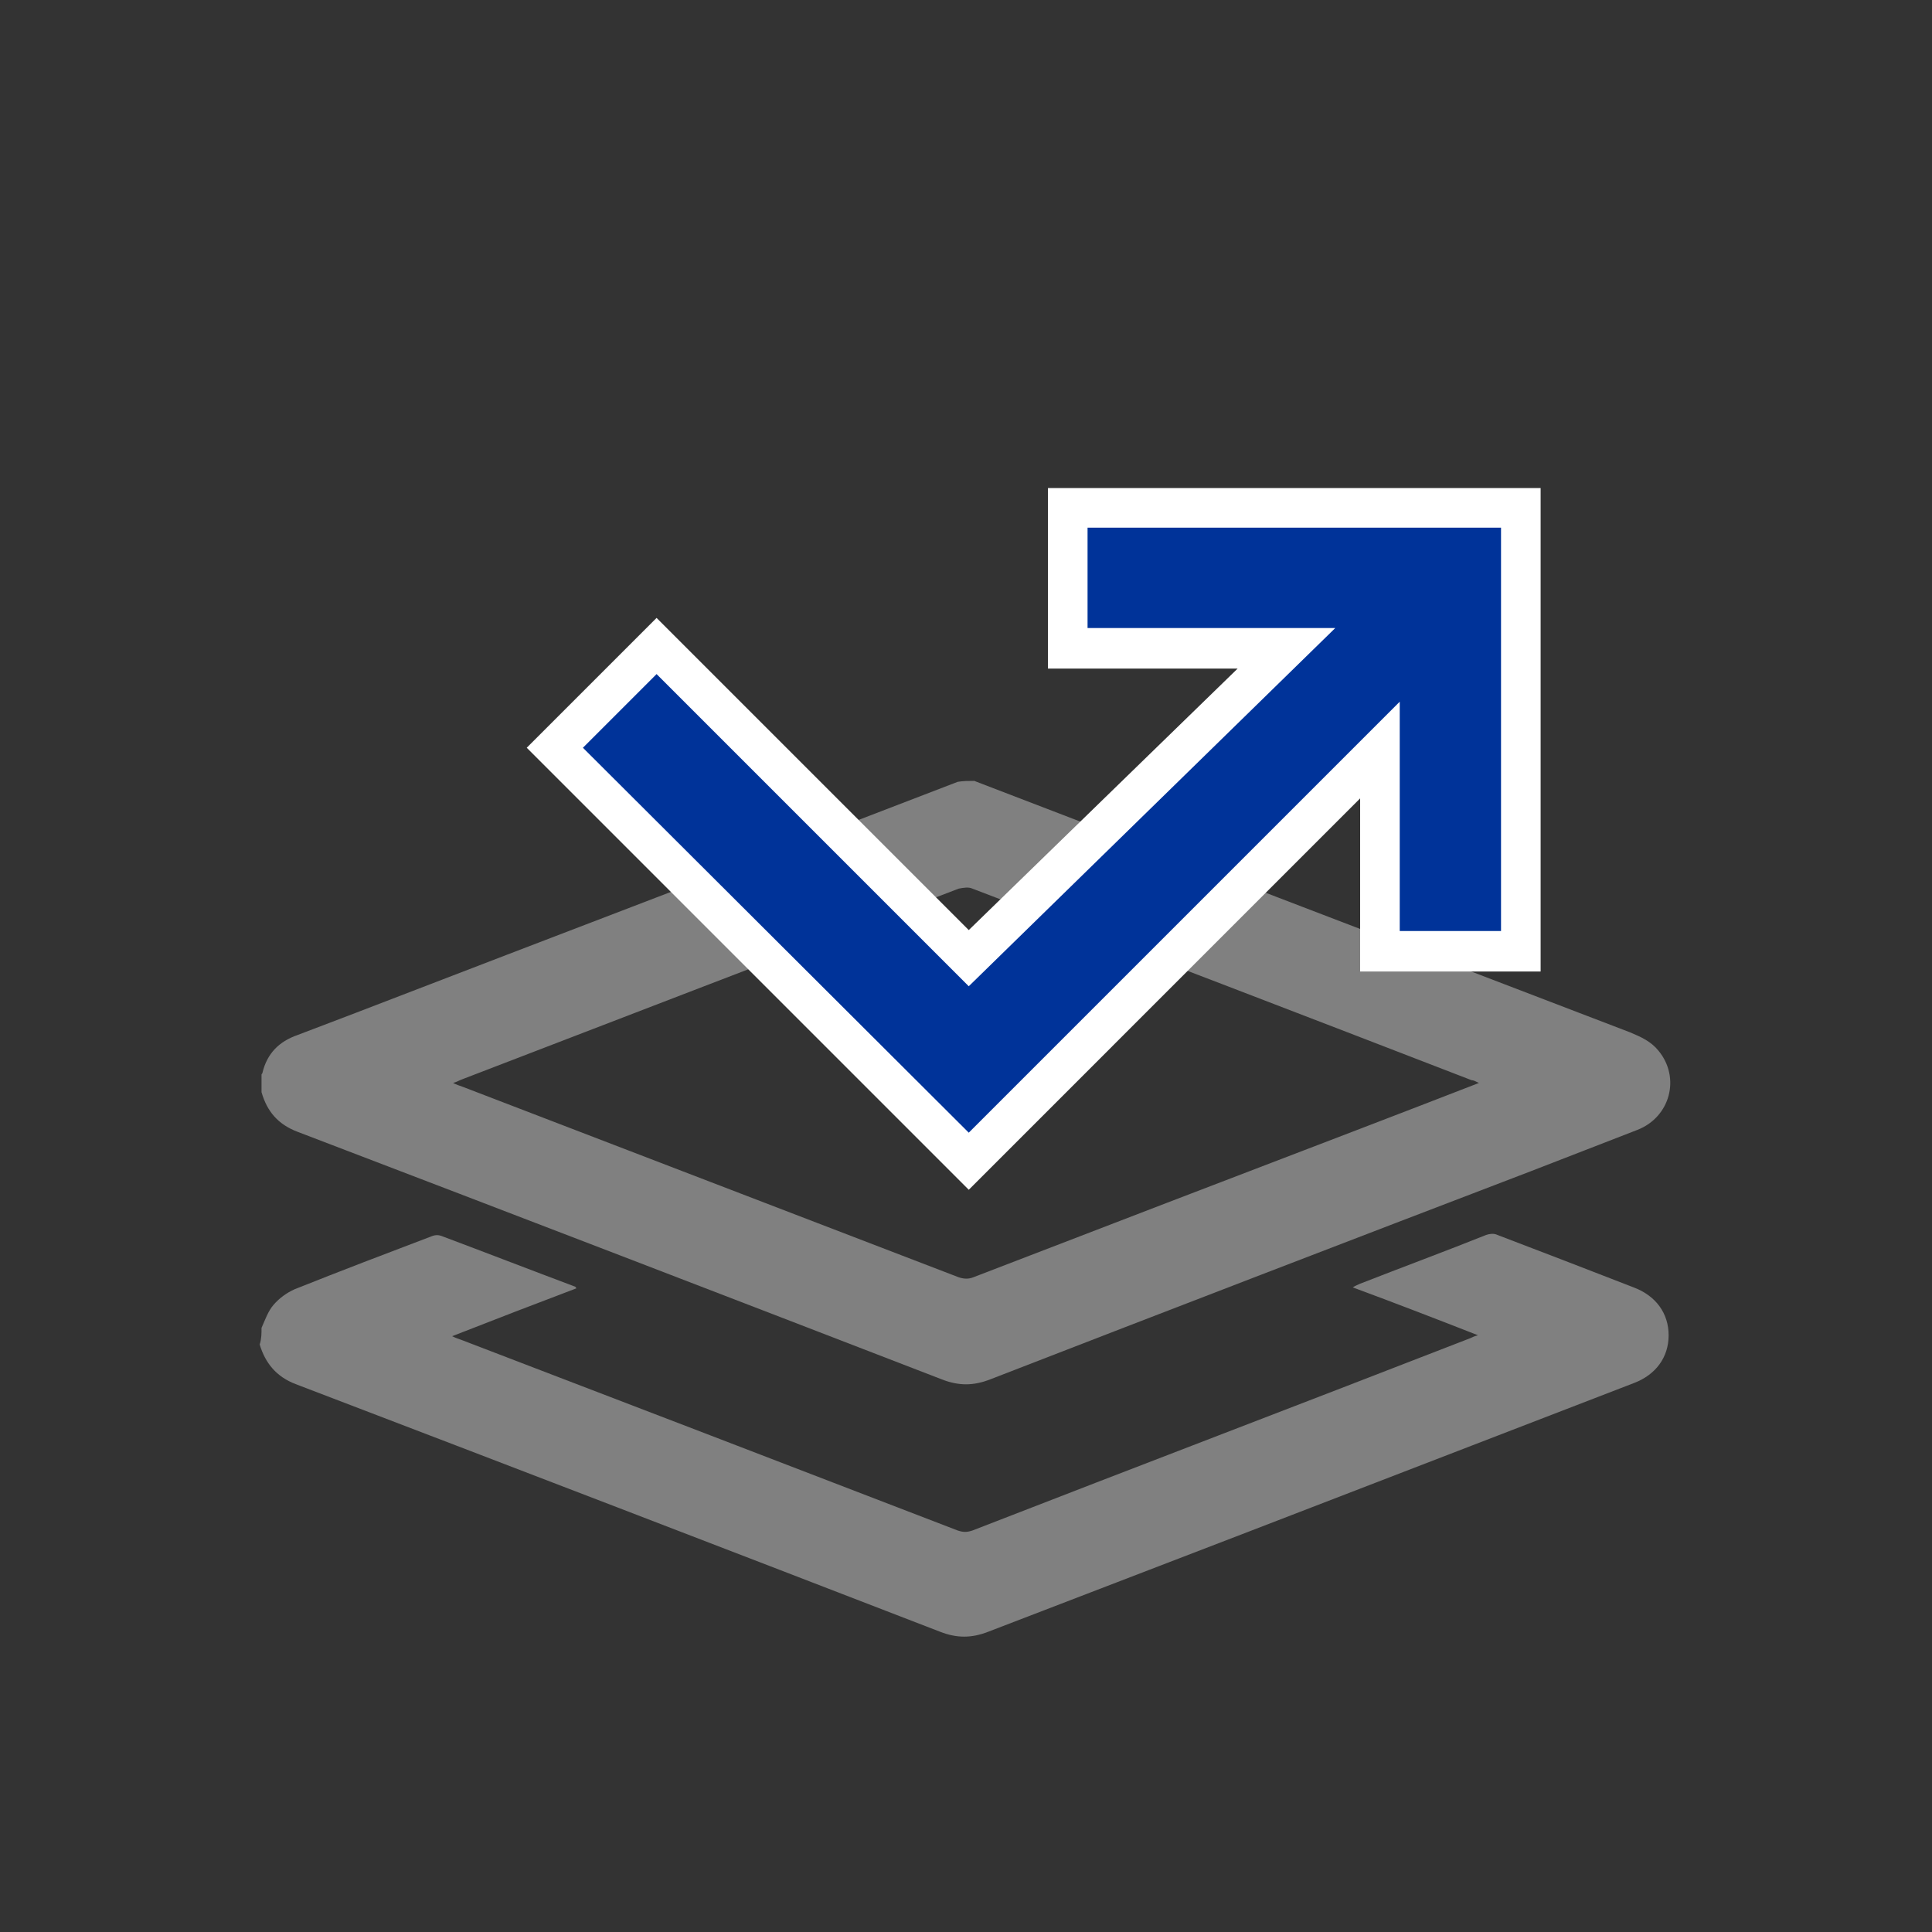
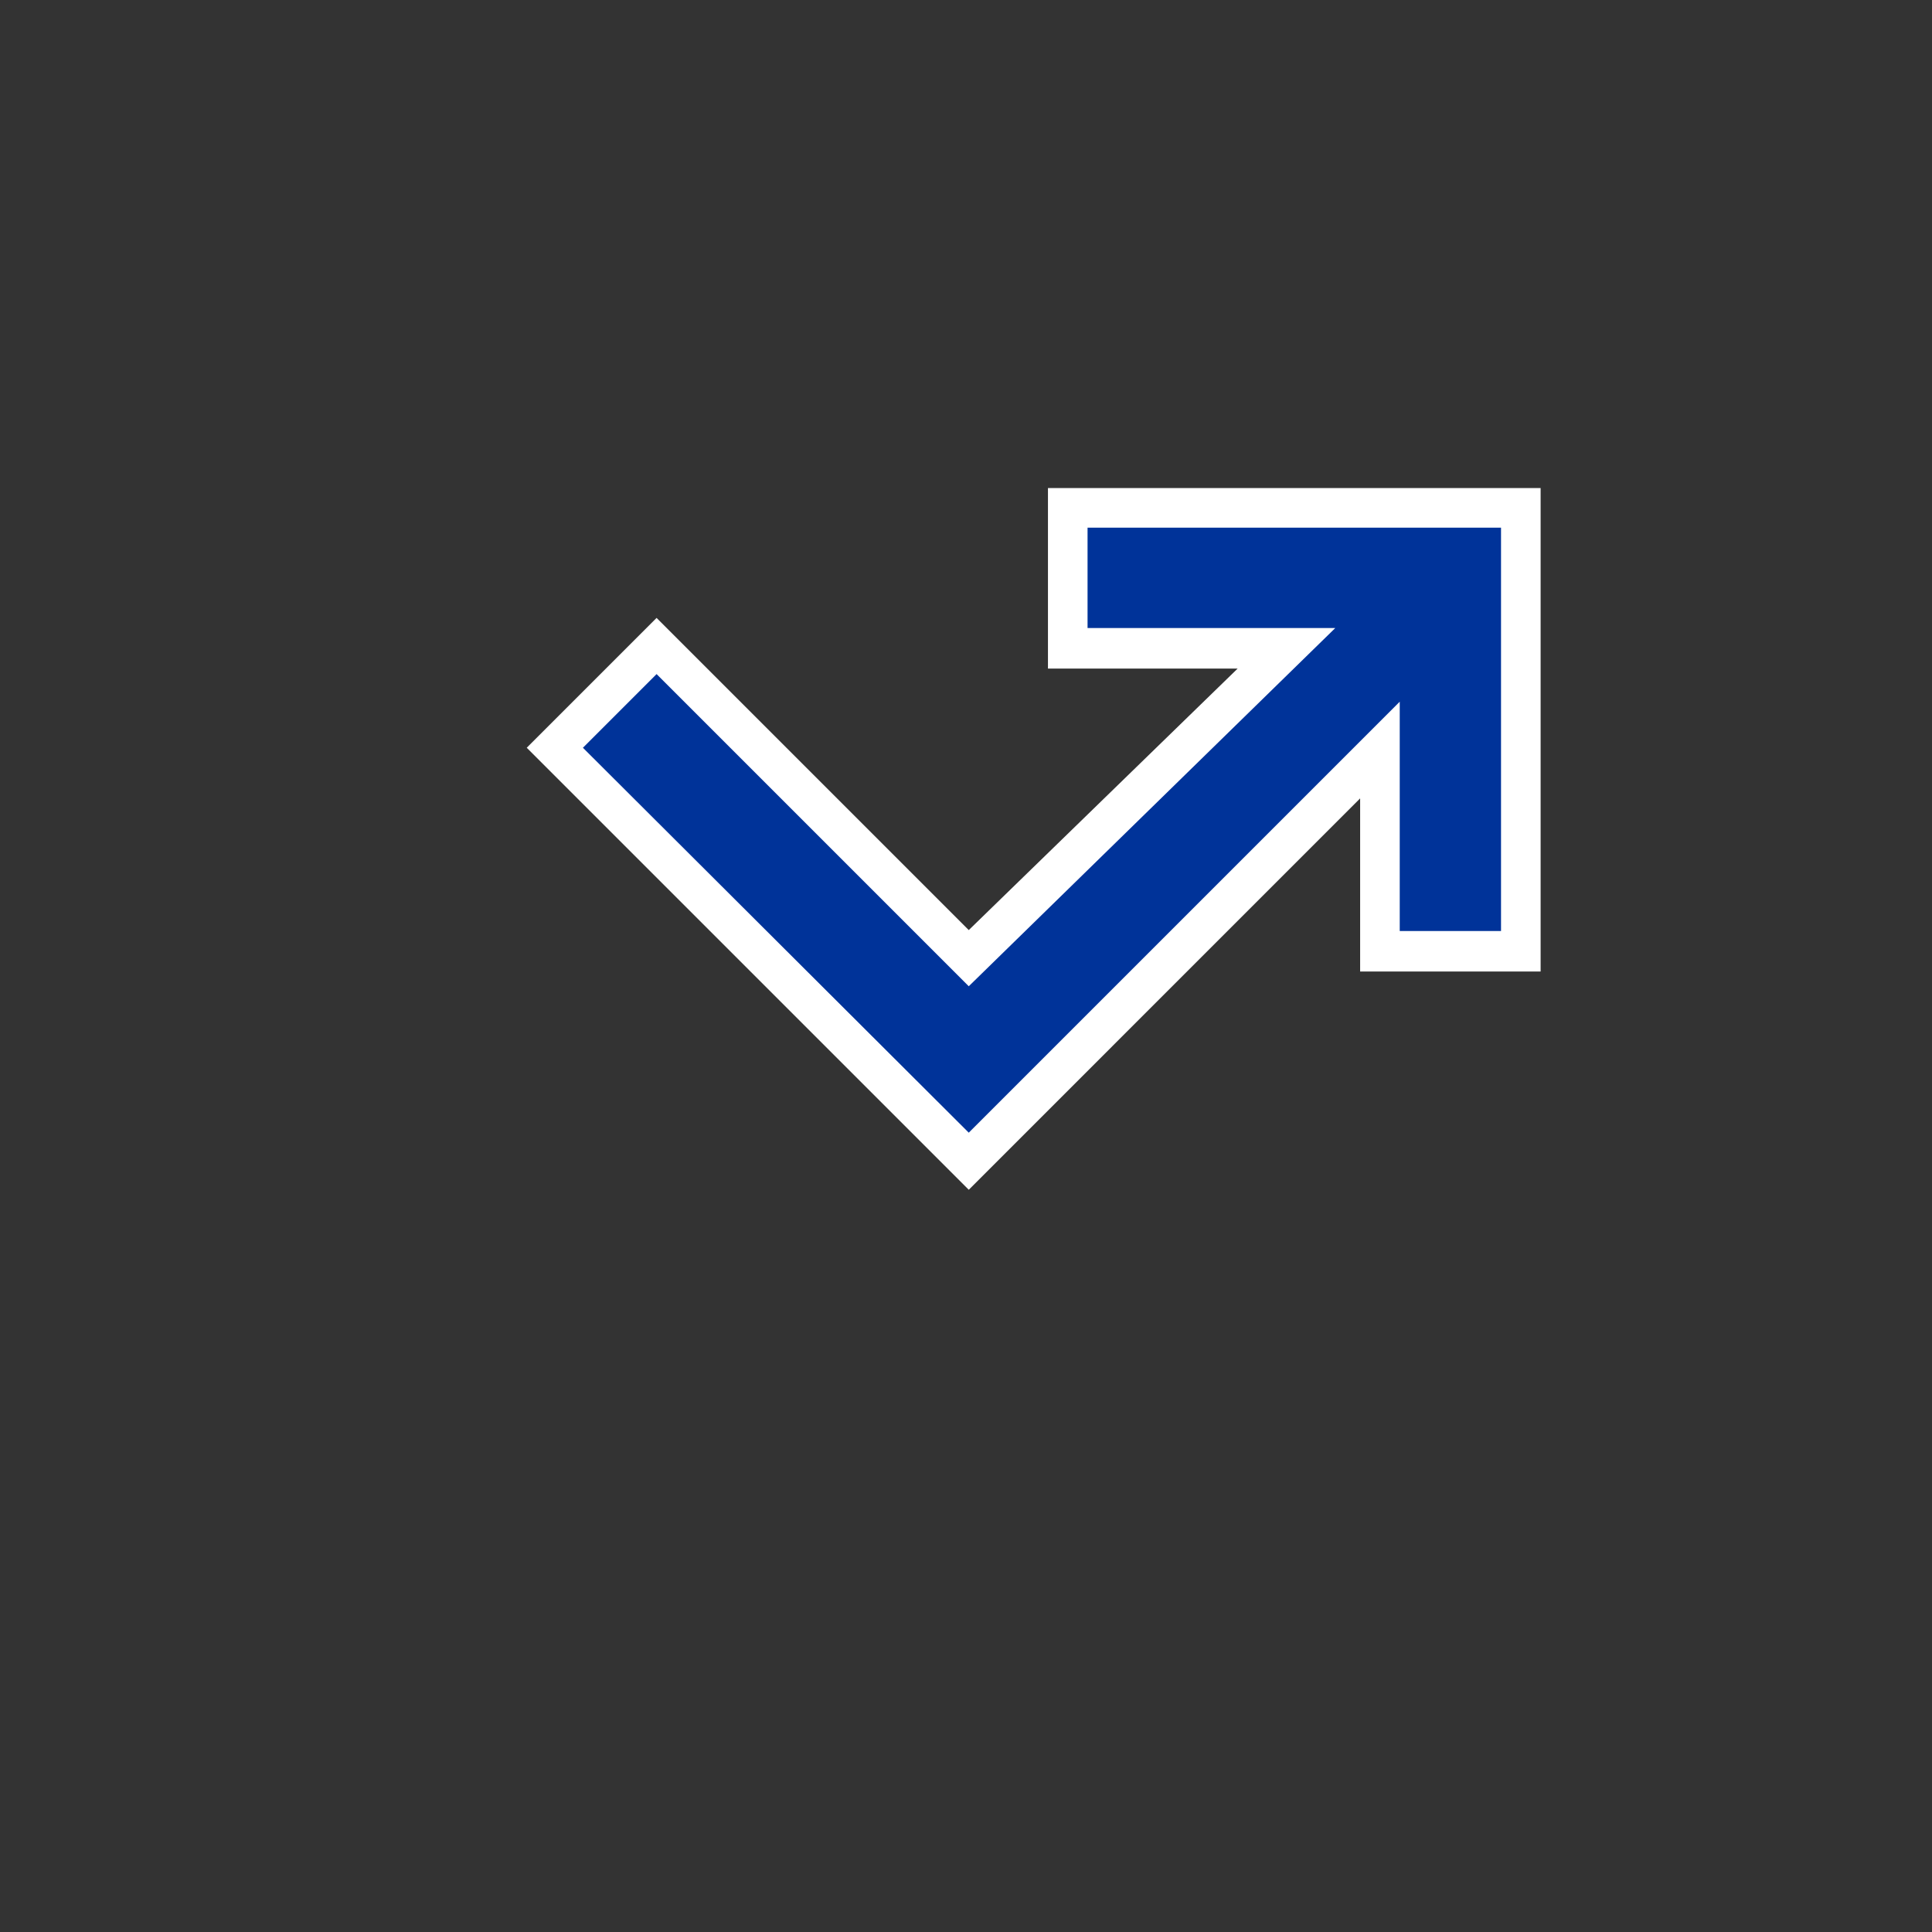
<svg xmlns="http://www.w3.org/2000/svg" version="1.1" id="Слой_1" x="0px" y="0px" viewBox="0 0 209.8 209.8" style="enable-background:new 0 0 209.8 209.8;" xml:space="preserve">
  <rect x="0" y="0" width="209.8" height="209.8" fill="#333333" stroke="none" />
  <style type="text/css">
	.st0{fill:#808080;}
	.st1{fill:#FFFFFF;}
	.st2{fill:#003399;}
</style>
-   <path class="st0" d="M105.8,84.8c23.7,9.1,47.4,18.2,71.2,27.3c1.2,0.5,2.3,1,3.1,2c2.4,2.9,1.3,7.2-2.3,8.6  c-3.9,1.5-7.7,3-11.6,4.5c-19.6,7.5-39.1,15-58.7,22.6c-1.8,0.7-3.4,0.7-5.2,0c-23.3-9-46.7-18-70-26.9c-2.1-0.8-3.3-2.2-3.9-4.3  c0-0.6,0-1.2,0-1.9c0-0.1,0.1-0.1,0.1-0.2c0.5-2.1,1.8-3.4,3.8-4.1c2.1-0.8,4.2-1.6,6.3-2.4c21.8-8.4,43.6-16.7,65.4-25.1  C104.6,84.8,105.2,84.8,105.8,84.8z M160.6,117.6c-0.4-0.2-0.6-0.3-0.8-0.3c-18.1-7-36.1-13.9-54.2-20.8c-0.4-0.2-1-0.1-1.5,0  c-18,6.9-36,13.8-53.9,20.7c-0.3,0.1-0.6,0.3-1,0.4c0.4,0.2,0.7,0.3,1,0.4c18,6.9,35.9,13.8,53.9,20.7c0.6,0.2,1.1,0.2,1.6,0  c14-5.4,28.1-10.8,42.2-16.2C152.1,120.9,156.2,119.3,160.6,117.6z" />
-   <path class="st0" d="M28.4,144.2c0.4-0.9,0.7-1.8,1.3-2.5c0.6-0.7,1.4-1.3,2.3-1.7c5-2,10-3.9,15-5.8c0.3-0.1,0.6-0.1,0.9,0  c4.8,1.8,9.7,3.7,14.5,5.5c0.1,0,0.1,0.1,0.2,0.2c-4.5,1.7-8.9,3.4-13.5,5.2c0.4,0.2,0.7,0.3,1,0.4c18,6.9,36,13.8,53.9,20.7  c0.6,0.2,1,0.2,1.6,0c18-7,36.1-13.9,54.1-20.9c0.2-0.1,0.4-0.2,0.8-0.3c-4.6-1.8-9-3.5-13.6-5.2c0.3-0.2,0.6-0.3,0.8-0.4  c4.6-1.8,9.2-3.5,13.7-5.3c0.3-0.1,0.8-0.2,1.2,0c5,1.9,9.9,3.8,14.8,5.7c2.4,0.9,3.8,2.8,3.8,5.2c0,2.4-1.4,4.3-3.8,5.2  c-14,5.4-28,10.8-42,16.2c-9.4,3.6-18.7,7.2-28.1,10.8c-1.8,0.7-3.4,0.7-5.2,0c-23.3-9-46.7-18-70-26.9c-2.1-0.8-3.3-2.3-3.9-4.3  C28.4,145.4,28.4,144.8,28.4,144.2z" />
  <polygon class="st1" points="57.2,81.2 71.3,67.1 105.2,101 134.4,72.6 113.8,72.6 113.8,53 167.3,53 167.3,105.5 147.7,105.5   147.7,86.7 105.2,129.2 " />
  <polygon class="st2" points="163,101.1 163,57.3 118.1,57.3 118.1,68.2 145,68.2 105.2,107.1 71.3,73.2 63.3,81.2 105.2,123   152,76.2 152,101.1 " />
</svg>